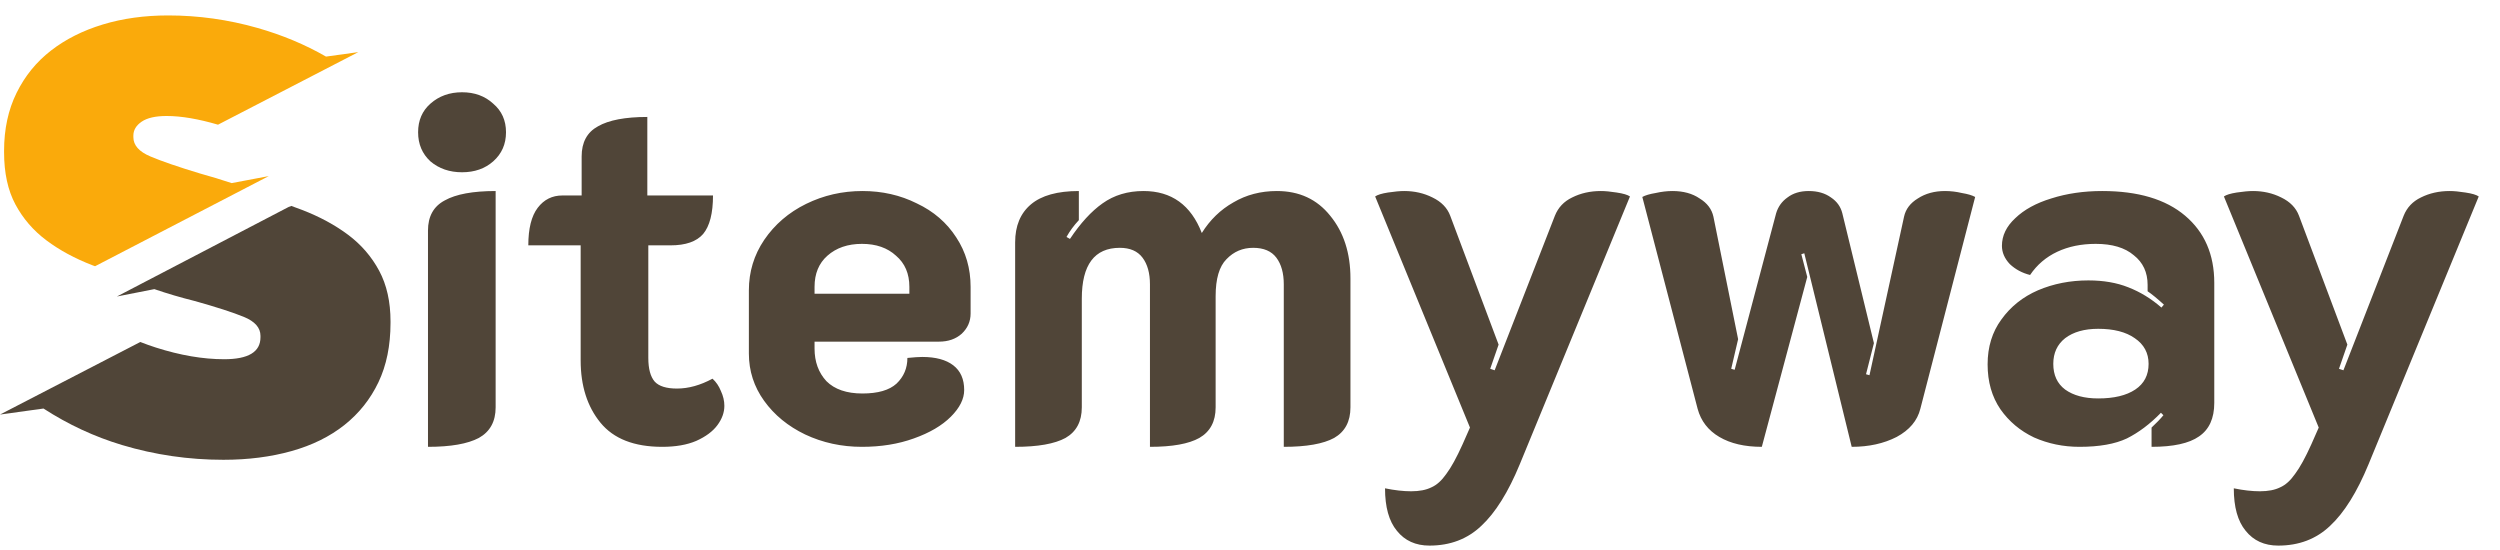
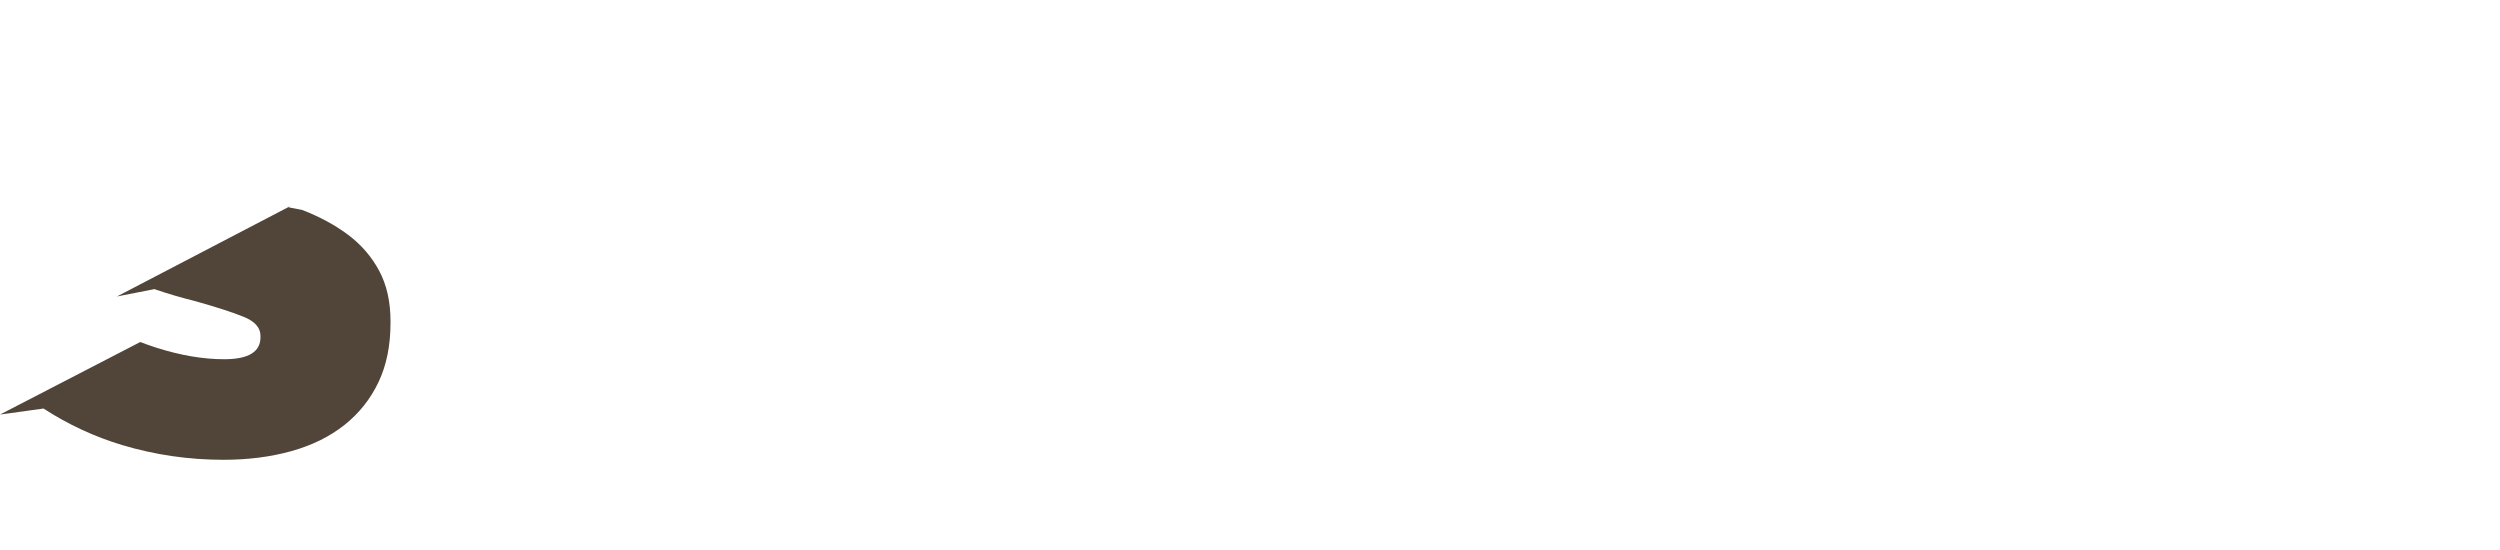
<svg xmlns="http://www.w3.org/2000/svg" width="486" height="107" viewBox="0 0 486 107" fill="none">
-   <path d="M73.712 52.638C72.242 49.896 70.233 47.567 67.686 45.656C65.137 43.745 62.15 42.129 58.722 40.806C58.035 40.541 57.332 40.285 56.626 40.031L56.096 40.306L56.498 40.031L28.861 54.44L27.316 55.242L27.32 55.244L22.724 57.64L30.004 56.207C32.5 57.061 35.113 57.834 37.851 58.517C42.061 59.693 45.248 60.722 47.404 61.603C49.557 62.485 50.636 63.711 50.636 65.278V65.572C50.636 68.415 48.285 69.834 43.582 69.834C39.466 69.834 35.033 69.076 30.281 67.556C29.275 67.235 28.274 66.872 27.275 66.483L0 80.59L8.455 79.419C13.272 82.533 18.363 84.904 23.739 86.516C30.109 88.427 36.675 89.383 43.434 89.383C48.235 89.383 52.643 88.818 56.662 87.693C60.679 86.567 64.109 84.877 66.952 82.622C69.791 80.369 71.996 77.602 73.565 74.318C75.132 71.036 75.916 67.189 75.916 62.78V62.486C75.918 58.664 75.183 55.382 73.712 52.638Z" fill="#504538" />
-   <path d="M45.036 35.596C43.048 34.935 40.995 34.307 38.86 33.719C34.645 32.447 31.437 31.344 29.232 30.412C27.027 29.482 25.926 28.233 25.926 26.664V26.37C25.926 25.293 26.463 24.386 27.542 23.651C28.619 22.917 30.235 22.549 32.393 22.549C35.261 22.549 38.605 23.131 42.379 24.239H42.38L42.684 24.081L69.655 10.131L63.376 11.001C59.316 8.664 54.87 6.802 50.03 5.425C44.345 3.808 38.566 3 32.686 3C28.08 3 23.842 3.588 19.974 4.764C16.101 5.94 12.746 7.63 9.905 9.835C7.062 12.04 4.835 14.784 3.219 18.065C1.601 21.35 0.793 25.097 0.793 29.309V29.603C0.793 33.622 1.528 37.003 2.998 39.745C4.468 42.489 6.475 44.816 9.024 46.727C11.571 48.638 14.558 50.254 17.99 51.577C18.15 51.639 18.317 51.695 18.477 51.756H18.478H18.479L32.698 44.377L52.252 34.23L45.036 35.596Z" fill="#FAAA0B" />
-   <path d="M89.824 33.488C87.392 33.488 85.344 32.784 83.68 31.376C82.08 29.904 81.28 28.016 81.28 25.712C81.28 23.408 82.08 21.552 83.68 20.144C85.344 18.672 87.392 17.936 89.824 17.936C92.256 17.936 94.272 18.672 95.872 20.144C97.536 21.552 98.368 23.408 98.368 25.712C98.368 28.016 97.536 29.904 95.872 31.376C94.272 32.784 92.256 33.488 89.824 33.488ZM83.2 44.816C83.2 42.064 84.288 40.112 86.464 38.96C88.64 37.744 91.936 37.136 96.352 37.136V79.184C96.352 81.936 95.264 83.92 93.088 85.136C90.912 86.288 87.616 86.864 83.2 86.864V44.816ZM128.72 86.864C123.28 86.864 119.28 85.296 116.72 82.16C114.16 79.024 112.88 74.992 112.88 70.064V47.696H102.704C102.704 44.432 103.312 42 104.528 40.4C105.744 38.8 107.344 38 109.328 38H113.072V30.416C113.072 27.664 114.128 25.712 116.24 24.56C118.352 23.344 121.552 22.736 125.84 22.736V38H138.608C138.608 41.456 137.968 43.952 136.688 45.488C135.408 46.96 133.296 47.696 130.352 47.696H126.032V69.584C126.032 71.696 126.448 73.232 127.28 74.192C128.112 75.088 129.552 75.536 131.6 75.536C133.84 75.536 136.144 74.896 138.512 73.616C139.216 74.256 139.76 75.056 140.144 76.016C140.592 76.976 140.816 77.936 140.816 78.896C140.816 80.176 140.368 81.424 139.472 82.64C138.576 83.856 137.2 84.88 135.344 85.712C133.552 86.48 131.344 86.864 128.72 86.864ZM167.565 86.864C163.597 86.864 159.917 86.064 156.525 84.464C153.197 82.864 150.541 80.688 148.557 77.936C146.573 75.184 145.581 72.112 145.581 68.72V56.432C145.581 52.848 146.573 49.584 148.557 46.64C150.605 43.632 153.325 41.296 156.717 39.632C160.109 37.968 163.757 37.136 167.661 37.136C171.501 37.136 175.021 37.936 178.221 39.536C181.485 41.072 184.045 43.28 185.901 46.16C187.757 48.976 188.685 52.176 188.685 55.76V60.944C188.685 62.48 188.109 63.792 186.957 64.88C185.805 65.904 184.333 66.416 182.541 66.416H158.349V67.76C158.349 70.32 159.117 72.432 160.653 74.096C162.253 75.696 164.589 76.496 167.661 76.496C170.669 76.496 172.877 75.856 174.285 74.576C175.693 73.232 176.397 71.568 176.397 69.584C177.677 69.456 178.637 69.392 179.277 69.392C181.901 69.392 183.917 69.936 185.325 71.024C186.733 72.112 187.437 73.712 187.437 75.824C187.437 77.552 186.573 79.28 184.845 81.008C183.117 82.736 180.717 84.144 177.645 85.232C174.637 86.32 171.277 86.864 167.565 86.864ZM176.781 57.104V55.76C176.781 53.2 175.917 51.184 174.189 49.712C172.525 48.176 170.317 47.408 167.565 47.408C164.813 47.408 162.573 48.176 160.845 49.712C159.181 51.184 158.349 53.2 158.349 55.76V57.104H176.781ZM197.343 47.12C197.343 43.92 198.367 41.456 200.415 39.728C202.463 38 205.567 37.136 209.727 37.136V42.8C208.767 43.824 207.967 44.912 207.327 46.064L207.999 46.448C210.047 43.376 212.159 41.072 214.335 39.536C216.575 37.936 219.231 37.136 222.303 37.136C227.743 37.136 231.519 39.856 233.631 45.296C235.231 42.736 237.279 40.752 239.775 39.344C242.271 37.872 245.087 37.136 248.223 37.136C252.575 37.136 256.031 38.736 258.591 41.936C261.215 45.136 262.527 49.2 262.527 54.128V79.184C262.527 81.936 261.471 83.92 259.359 85.136C257.247 86.288 253.983 86.864 249.567 86.864V55.28C249.567 53.104 249.087 51.376 248.127 50.096C247.167 48.816 245.663 48.176 243.615 48.176C241.566 48.176 239.839 48.912 238.431 50.384C237.023 51.792 236.319 54.192 236.319 57.584V79.184C236.319 81.936 235.263 83.92 233.151 85.136C231.103 86.288 227.903 86.864 223.551 86.864V55.28C223.551 53.104 223.071 51.376 222.111 50.096C221.151 48.816 219.679 48.176 217.695 48.176C212.767 48.176 210.303 51.472 210.303 58.064V79.184C210.303 81.936 209.247 83.92 207.135 85.136C205.023 86.288 201.759 86.864 197.343 86.864V47.12ZM277.889 106.064C275.201 106.064 273.089 105.104 271.553 103.184C270.017 101.328 269.249 98.576 269.249 94.928C271.105 95.312 272.801 95.504 274.337 95.504C275.937 95.504 277.249 95.248 278.273 94.736C279.297 94.288 280.257 93.424 281.153 92.144C282.113 90.864 283.169 88.944 284.321 86.384L285.761 83.12L267.329 38.192C267.777 37.872 268.609 37.616 269.825 37.424C271.105 37.232 272.161 37.136 272.993 37.136C274.977 37.136 276.801 37.552 278.465 38.384C280.193 39.216 281.345 40.4 281.921 41.936L291.329 66.992L289.697 71.696L290.561 71.984L302.273 41.936C302.913 40.336 304.033 39.152 305.633 38.384C307.297 37.552 309.153 37.136 311.201 37.136C312.033 37.136 313.057 37.232 314.273 37.424C315.553 37.616 316.417 37.872 316.865 38.192L295.457 90.224C293.217 95.664 290.721 99.664 287.969 102.224C285.281 104.784 281.921 106.064 277.889 106.064ZM342.498 86.864C339.17 86.864 336.418 86.224 334.242 84.944C332.066 83.664 330.658 81.84 330.018 79.472L319.266 38.288C319.842 37.968 320.706 37.712 321.858 37.52C323.01 37.264 324.098 37.136 325.122 37.136C327.234 37.136 328.994 37.616 330.402 38.576C331.874 39.472 332.77 40.656 333.09 42.128L337.89 65.936L336.546 71.696L337.218 71.888L345.282 41.456C345.666 40.176 346.402 39.152 347.49 38.384C348.578 37.552 349.954 37.136 351.618 37.136C353.346 37.136 354.786 37.552 355.938 38.384C357.09 39.152 357.826 40.176 358.146 41.456L364.29 66.704L362.754 72.752L363.426 72.944L370.146 42.128C370.466 40.656 371.362 39.472 372.834 38.576C374.306 37.616 376.066 37.136 378.114 37.136C379.202 37.136 380.29 37.264 381.378 37.52C382.53 37.712 383.394 37.968 383.97 38.288L373.314 79.472C372.738 81.776 371.202 83.6 368.706 84.944C366.21 86.224 363.298 86.864 359.97 86.864L350.754 49.232L350.178 49.424L351.33 53.84L342.498 86.864ZM404.247 86.864C401.111 86.864 398.167 86.256 395.415 85.04C392.727 83.76 390.551 81.936 388.887 79.568C387.223 77.136 386.391 74.224 386.391 70.832C386.391 67.44 387.287 64.528 389.079 62.096C390.871 59.6 393.239 57.712 396.183 56.432C399.191 55.152 402.455 54.512 405.975 54.512C408.919 54.512 411.511 54.96 413.751 55.856C416.055 56.752 418.199 58.064 420.183 59.792L420.663 59.216C419.319 58 418.263 57.136 417.495 56.624V55.376C417.495 52.944 416.599 51.024 414.807 49.616C413.079 48.144 410.615 47.408 407.415 47.408C404.599 47.408 402.103 47.92 399.927 48.944C397.751 49.968 395.991 51.472 394.647 53.456C393.111 53.072 391.799 52.368 390.711 51.344C389.687 50.256 389.175 49.072 389.175 47.792C389.175 45.808 390.039 44.016 391.767 42.416C393.495 40.752 395.831 39.472 398.775 38.576C401.783 37.616 405.079 37.136 408.663 37.136C415.639 37.136 421.015 38.736 424.791 41.936C428.567 45.136 430.455 49.488 430.455 54.992V78.32C430.455 81.328 429.463 83.504 427.479 84.848C425.559 86.192 422.487 86.864 418.263 86.864V83.12C419.223 82.224 419.991 81.424 420.567 80.72L420.087 80.24C417.975 82.416 415.767 84.08 413.463 85.232C411.159 86.32 408.087 86.864 404.247 86.864ZM407.895 77.456C410.967 77.456 413.367 76.88 415.095 75.728C416.823 74.576 417.687 72.912 417.687 70.736C417.687 68.624 416.791 66.96 414.999 65.744C413.271 64.528 410.903 63.92 407.895 63.92C405.207 63.92 403.063 64.528 401.463 65.744C399.927 66.96 399.159 68.624 399.159 70.736C399.159 72.912 399.927 74.576 401.463 75.728C403.063 76.88 405.207 77.456 407.895 77.456ZM442.889 106.064C440.201 106.064 438.089 105.104 436.553 103.184C435.017 101.328 434.249 98.576 434.249 94.928C436.105 95.312 437.801 95.504 439.337 95.504C440.937 95.504 442.249 95.248 443.273 94.736C444.297 94.288 445.257 93.424 446.153 92.144C447.113 90.864 448.169 88.944 449.321 86.384L450.761 83.12L432.329 38.192C432.777 37.872 433.609 37.616 434.825 37.424C436.105 37.232 437.161 37.136 437.993 37.136C439.977 37.136 441.801 37.552 443.465 38.384C445.193 39.216 446.345 40.4 446.921 41.936L456.329 66.992L454.697 71.696L455.561 71.984L467.273 41.936C467.913 40.336 469.033 39.152 470.633 38.384C472.297 37.552 474.153 37.136 476.201 37.136C477.033 37.136 478.057 37.232 479.273 37.424C480.553 37.616 481.417 37.872 481.865 38.192L460.457 90.224C458.217 95.664 455.721 99.664 452.969 102.224C450.281 104.784 446.921 106.064 442.889 106.064Z" fill="#504538" />
+   <path d="M73.712 52.638C72.242 49.896 70.233 47.567 67.686 45.656C65.137 43.745 62.15 42.129 58.722 40.806L56.096 40.306L56.498 40.031L28.861 54.44L27.316 55.242L27.32 55.244L22.724 57.64L30.004 56.207C32.5 57.061 35.113 57.834 37.851 58.517C42.061 59.693 45.248 60.722 47.404 61.603C49.557 62.485 50.636 63.711 50.636 65.278V65.572C50.636 68.415 48.285 69.834 43.582 69.834C39.466 69.834 35.033 69.076 30.281 67.556C29.275 67.235 28.274 66.872 27.275 66.483L0 80.59L8.455 79.419C13.272 82.533 18.363 84.904 23.739 86.516C30.109 88.427 36.675 89.383 43.434 89.383C48.235 89.383 52.643 88.818 56.662 87.693C60.679 86.567 64.109 84.877 66.952 82.622C69.791 80.369 71.996 77.602 73.565 74.318C75.132 71.036 75.916 67.189 75.916 62.78V62.486C75.918 58.664 75.183 55.382 73.712 52.638Z" fill="#504538" />
</svg>